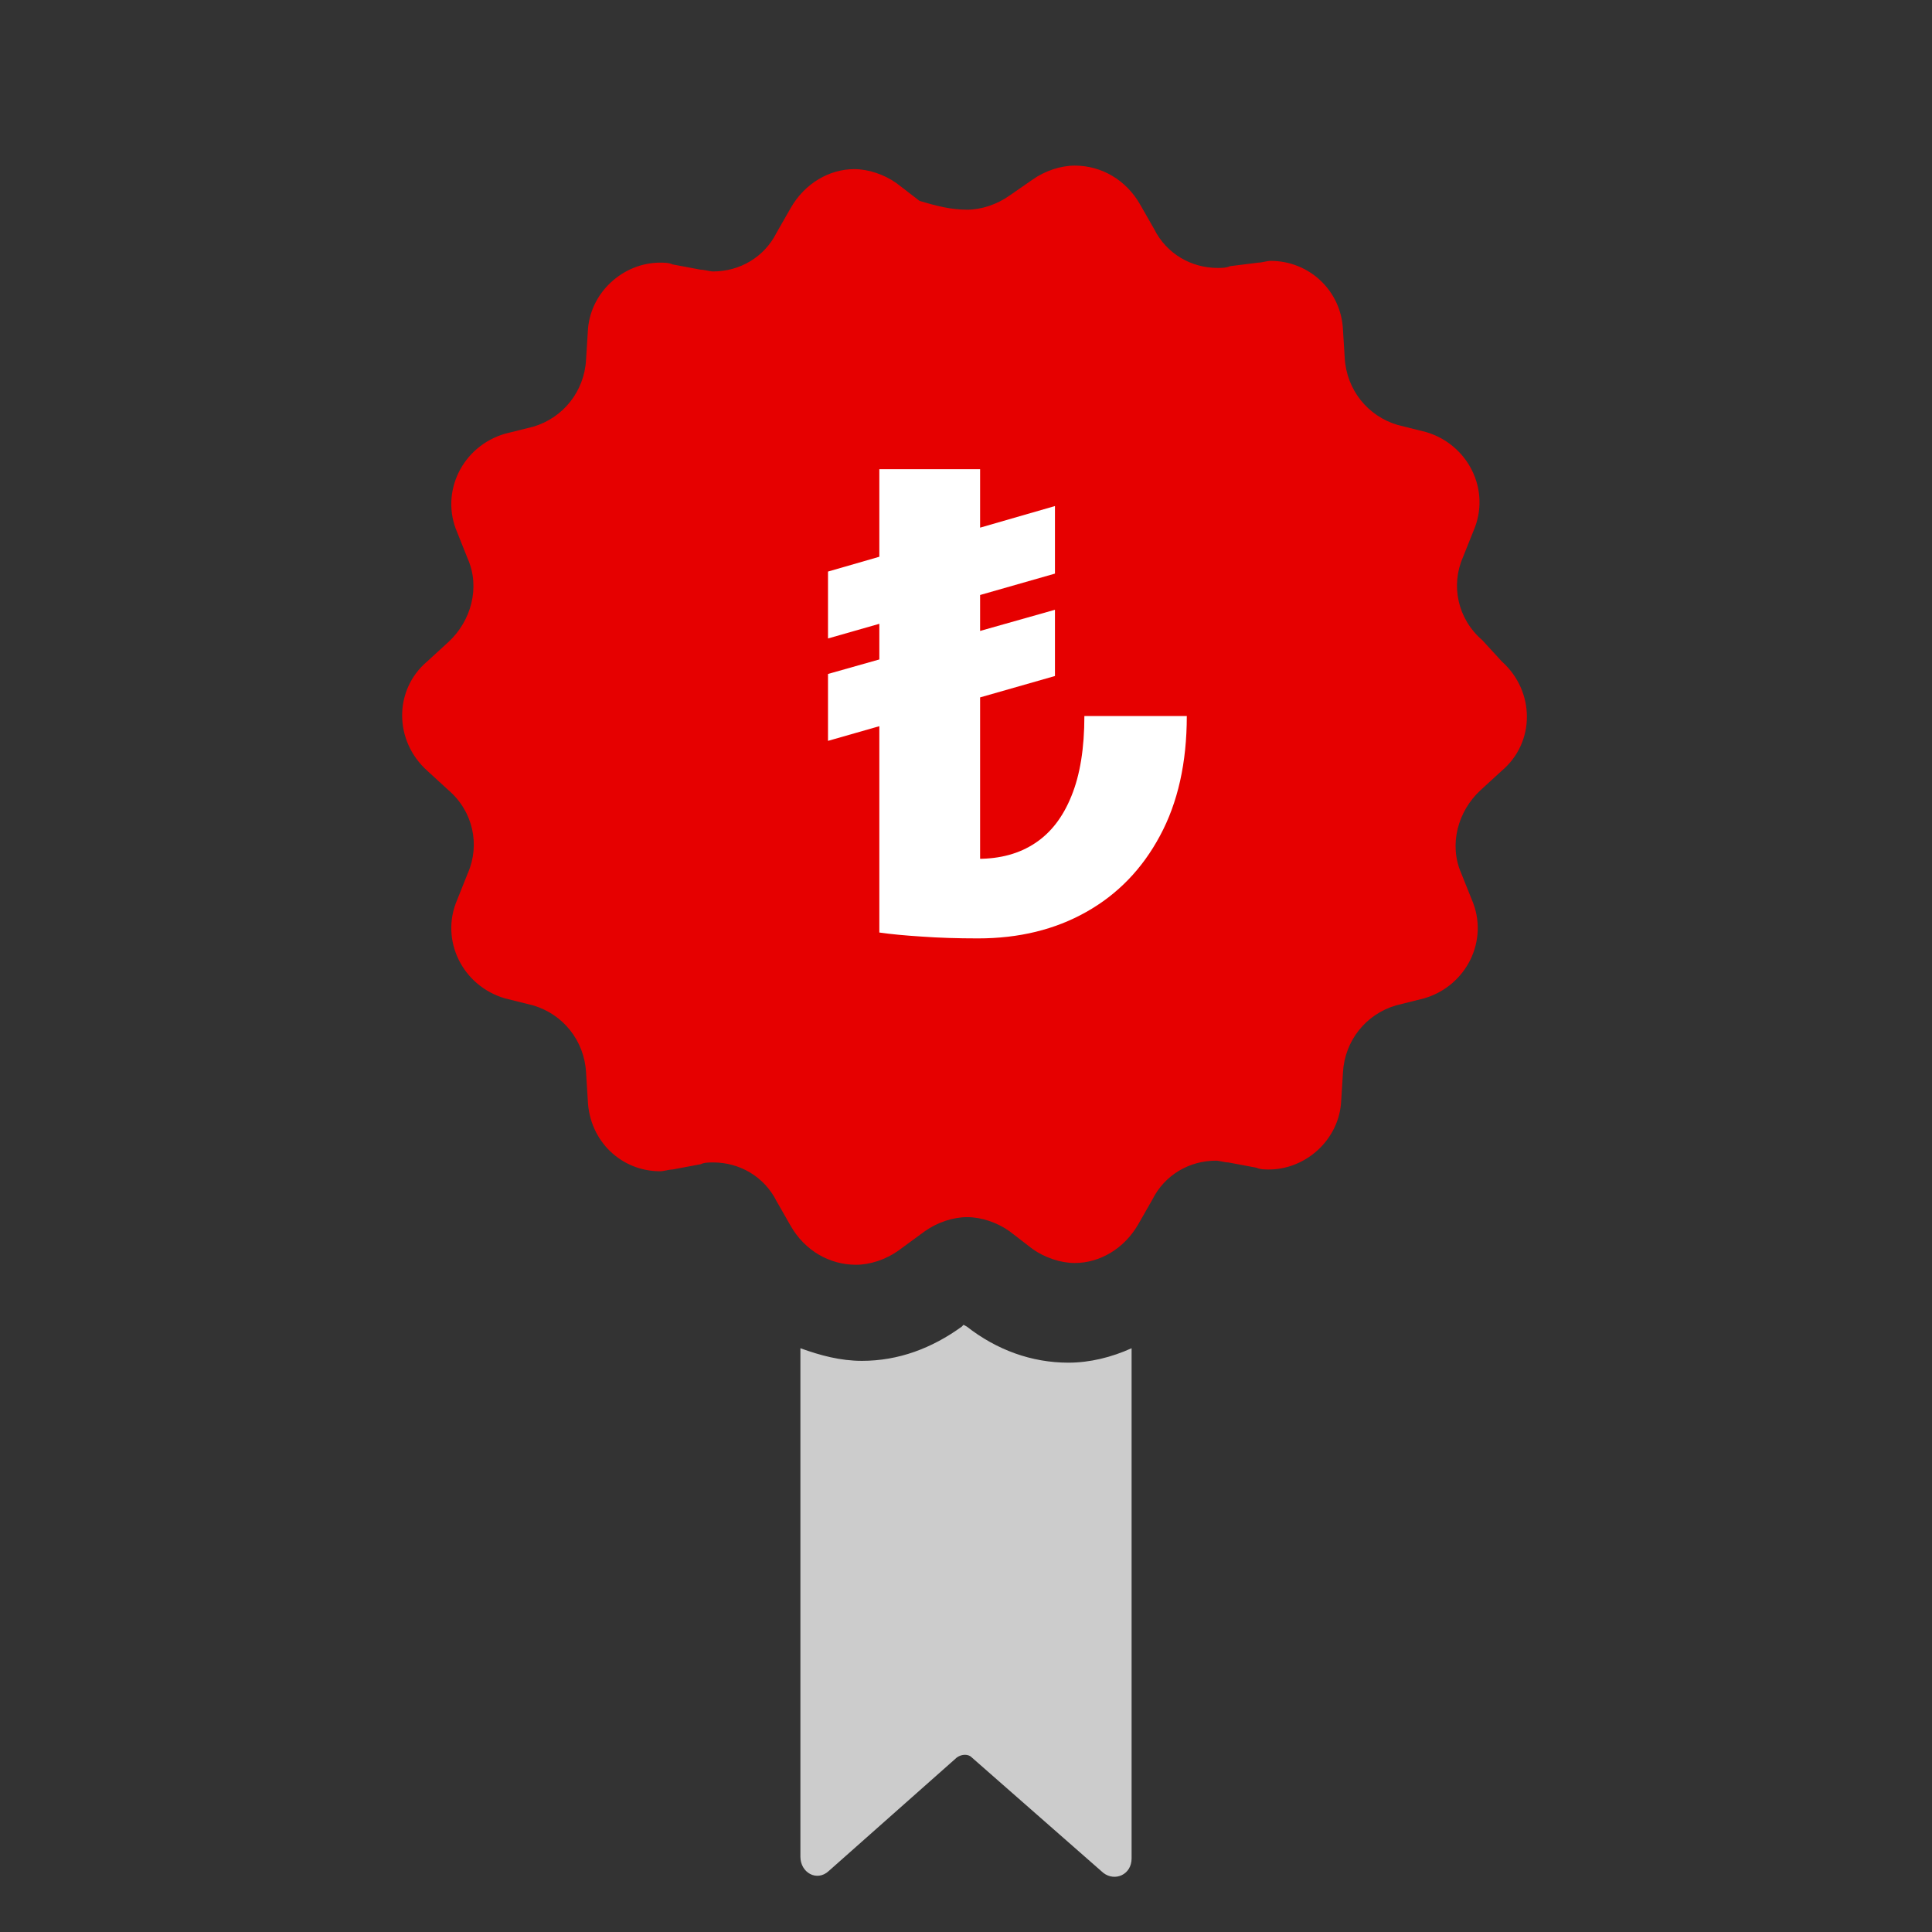
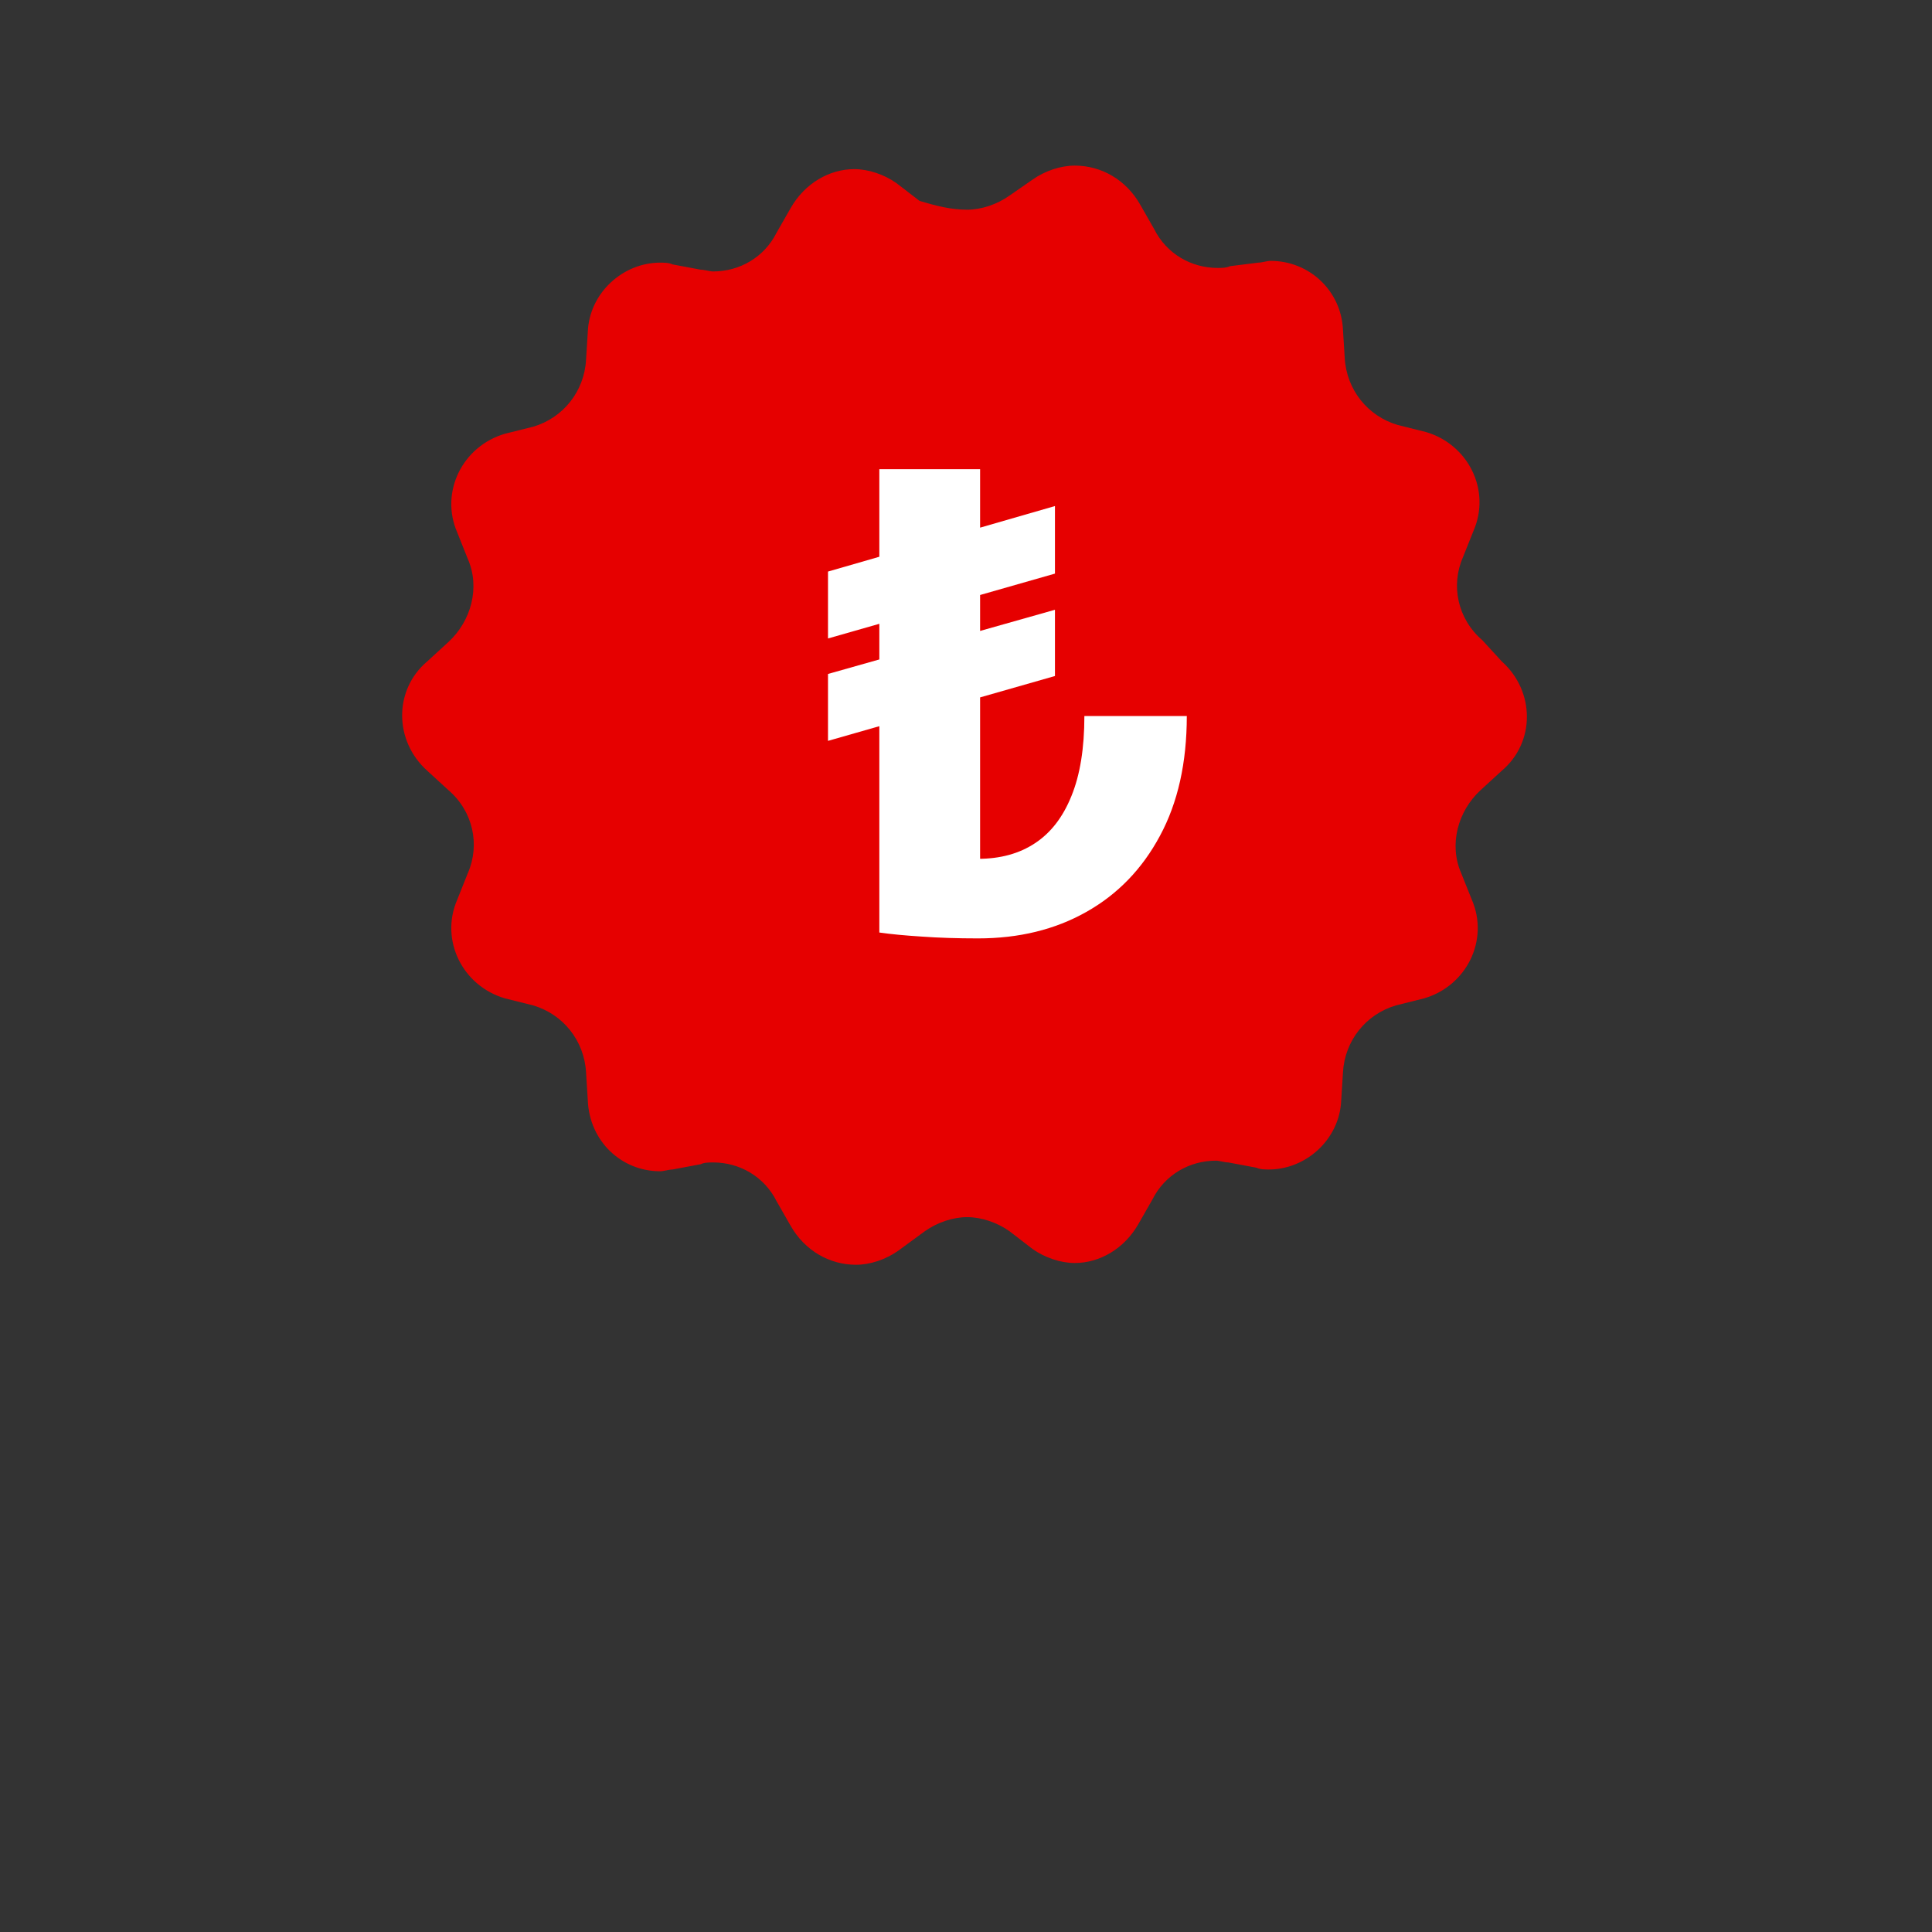
<svg xmlns="http://www.w3.org/2000/svg" width="70" height="70" viewBox="0 0 70 70" fill="none">
  <rect x="0" y="0" width="70" height="70" fill="#333333" stroke="none" />
-   <path d="M41 48.849C40.276 49.176 39.492 49.372 38.709 49.372C37.382 49.372 36.116 48.914 35.03 48.065L34.91 48L34.849 48.065C33.764 48.849 32.558 49.306 31.231 49.306C30.447 49.306 29.724 49.111 29 48.849V67.27C29 67.858 29.603 68.184 30.025 67.792L34.668 63.677C34.849 63.547 35.09 63.547 35.211 63.677L39.975 67.858C40.397 68.184 41 67.923 41 67.335V48.849Z" fill="#CCCCCC" />
  <path fill-rule="evenodd" clip-rule="evenodd" d="M54.411 27.926C55.626 26.903 55.626 25.049 54.411 23.963L53.708 23.196C52.813 22.429 52.557 21.214 53.005 20.191L53.388 19.232C54.028 17.762 53.197 16.1 51.663 15.653L50.64 15.397C49.553 15.077 48.786 14.118 48.722 12.968L48.658 11.945C48.594 10.539 47.444 9.452 46.037 9.452C45.973 9.452 45.893 9.468 45.813 9.484C45.733 9.5 45.654 9.516 45.59 9.516L44.567 9.644C44.439 9.708 44.247 9.708 44.119 9.708C43.16 9.708 42.266 9.196 41.818 8.301L41.307 7.406C40.795 6.511 39.9 6 38.941 6C38.43 6 37.855 6.192 37.407 6.511L36.576 7.087C36.129 7.406 35.553 7.598 35.042 7.598C34.467 7.598 33.955 7.47 33.316 7.278L32.485 6.639C32.038 6.32 31.462 6.128 30.951 6.128C30.056 6.128 29.161 6.639 28.65 7.534L28.138 8.429C27.691 9.324 26.796 9.835 25.837 9.835C25.773 9.835 25.693 9.819 25.613 9.803C25.533 9.788 25.453 9.772 25.39 9.772L24.367 9.58C24.239 9.516 24.047 9.516 23.919 9.516C22.577 9.516 21.362 10.603 21.298 12.009L21.234 13.032C21.171 14.182 20.403 15.141 19.317 15.461L18.294 15.716C16.76 16.164 15.929 17.826 16.568 19.296L16.951 20.255C17.399 21.278 17.079 22.492 16.248 23.26L15.481 23.963C14.267 24.986 14.267 26.839 15.481 27.926L16.248 28.629C17.143 29.396 17.399 30.611 16.951 31.634L16.568 32.593C15.929 34.063 16.76 35.725 18.294 36.172L19.317 36.428C20.403 36.748 21.171 37.706 21.234 38.857L21.298 39.88C21.362 41.35 22.513 42.437 23.919 42.437C23.983 42.437 24.063 42.421 24.143 42.405C24.223 42.389 24.303 42.373 24.367 42.373L25.39 42.181C25.517 42.117 25.709 42.117 25.837 42.117C26.796 42.117 27.691 42.629 28.138 43.524L28.65 44.419C29.161 45.313 30.056 45.825 31.015 45.825C31.526 45.825 32.102 45.633 32.549 45.313L33.508 44.61C33.955 44.291 34.531 44.099 35.042 44.099C35.553 44.099 36.129 44.291 36.576 44.61L37.407 45.25C37.855 45.569 38.43 45.761 38.941 45.761C39.836 45.761 40.731 45.25 41.243 44.355L41.754 43.46C42.202 42.565 43.097 42.053 44.056 42.053C44.119 42.053 44.199 42.069 44.279 42.085C44.359 42.101 44.439 42.117 44.503 42.117L45.526 42.309C45.654 42.373 45.845 42.373 45.973 42.373C47.316 42.373 48.53 41.286 48.594 39.88L48.658 38.857C48.722 37.706 49.489 36.748 50.576 36.428L51.599 36.172C53.133 35.725 53.964 34.063 53.325 32.593L52.941 31.634C52.493 30.611 52.813 29.396 53.644 28.629L54.411 27.926Z" fill="#E60000" />
-   <path d="M35.511 17V33.771L31.86 33.787V17H35.511ZM39.289 25.942H43C43 27.635 42.676 29.081 42.028 30.282C41.385 31.483 40.495 32.403 39.358 33.042C38.226 33.681 36.918 34 35.434 34C34.683 34 34.004 33.978 33.395 33.934C32.792 33.896 32.28 33.847 31.86 33.787L35.434 31.117C36.241 31.117 36.929 30.929 37.498 30.552C38.072 30.176 38.513 29.605 38.82 28.841C39.133 28.077 39.289 27.11 39.289 25.942ZM38.223 18.335V20.783L30 23.133V20.709L38.223 18.335ZM38.223 22.093V24.493L30 26.843V24.419L38.223 22.093Z" fill="white" />
+   <path d="M35.511 17V33.771L31.86 33.787V17H35.511ZM39.289 25.942H43C43 27.635 42.676 29.081 42.028 30.282C41.385 31.483 40.495 32.403 39.358 33.042C38.226 33.681 36.918 34 35.434 34C34.683 34 34.004 33.978 33.395 33.934C32.792 33.896 32.28 33.847 31.86 33.787L35.434 31.117C36.241 31.117 36.929 30.929 37.498 30.552C38.072 30.176 38.513 29.605 38.82 28.841C39.133 28.077 39.289 27.11 39.289 25.942ZM38.223 18.335V20.783L30 23.133V20.709L38.223 18.335ZM38.223 22.093V24.493L30 26.843V24.419L38.223 22.093" fill="white" />
</svg>